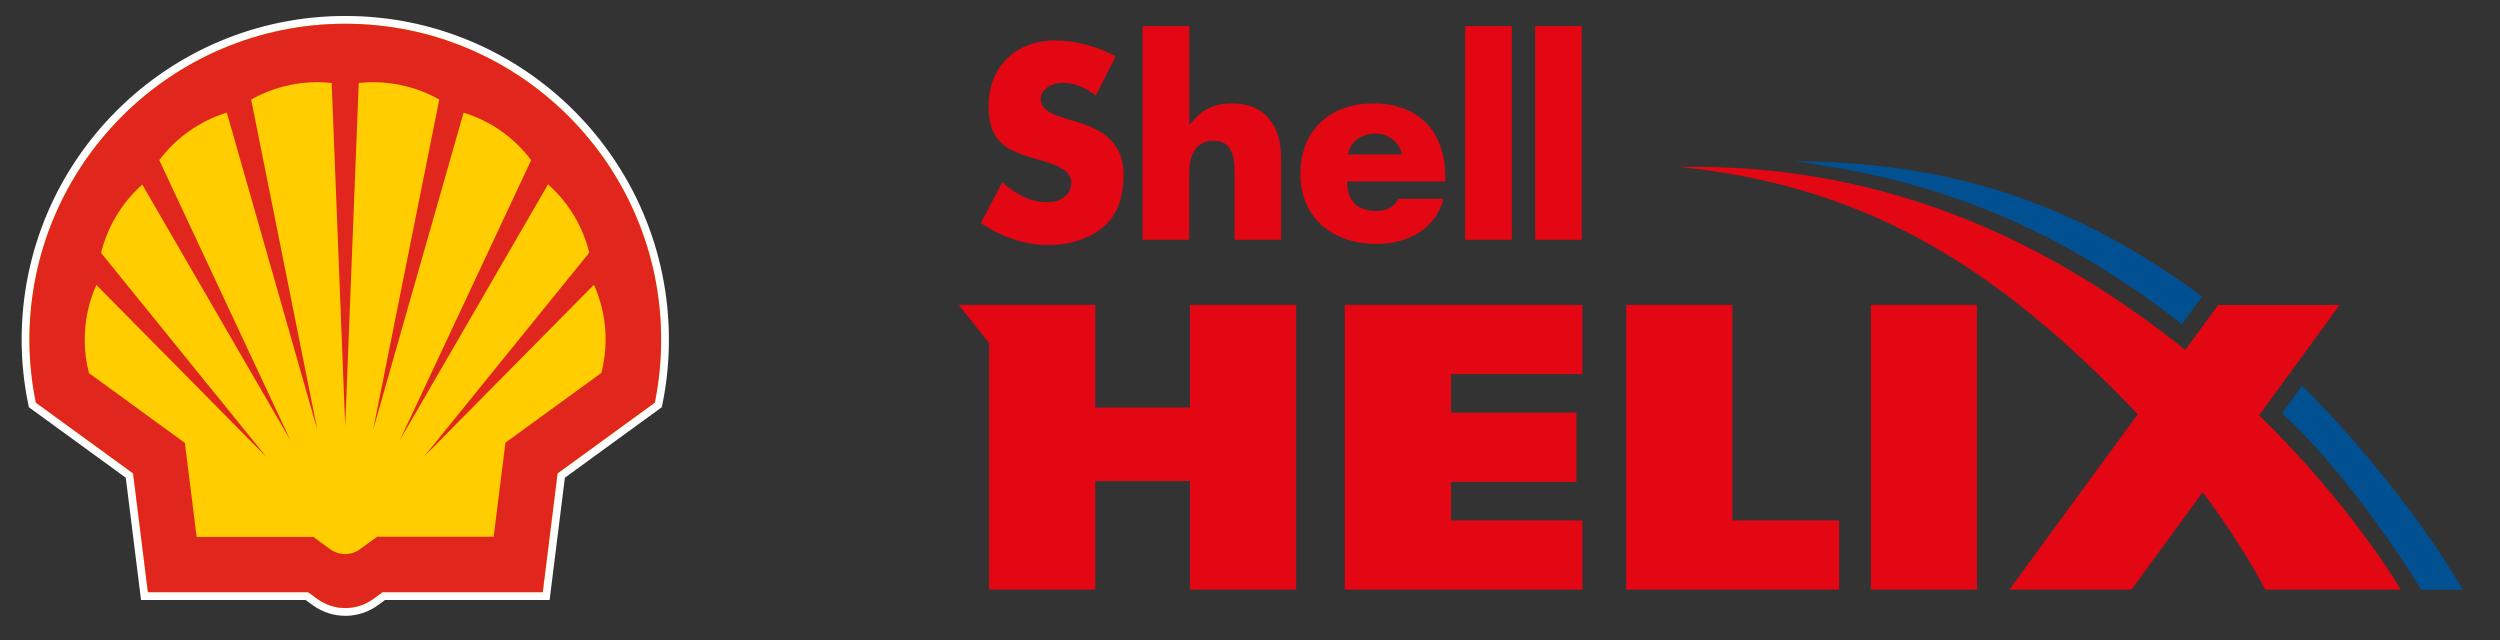
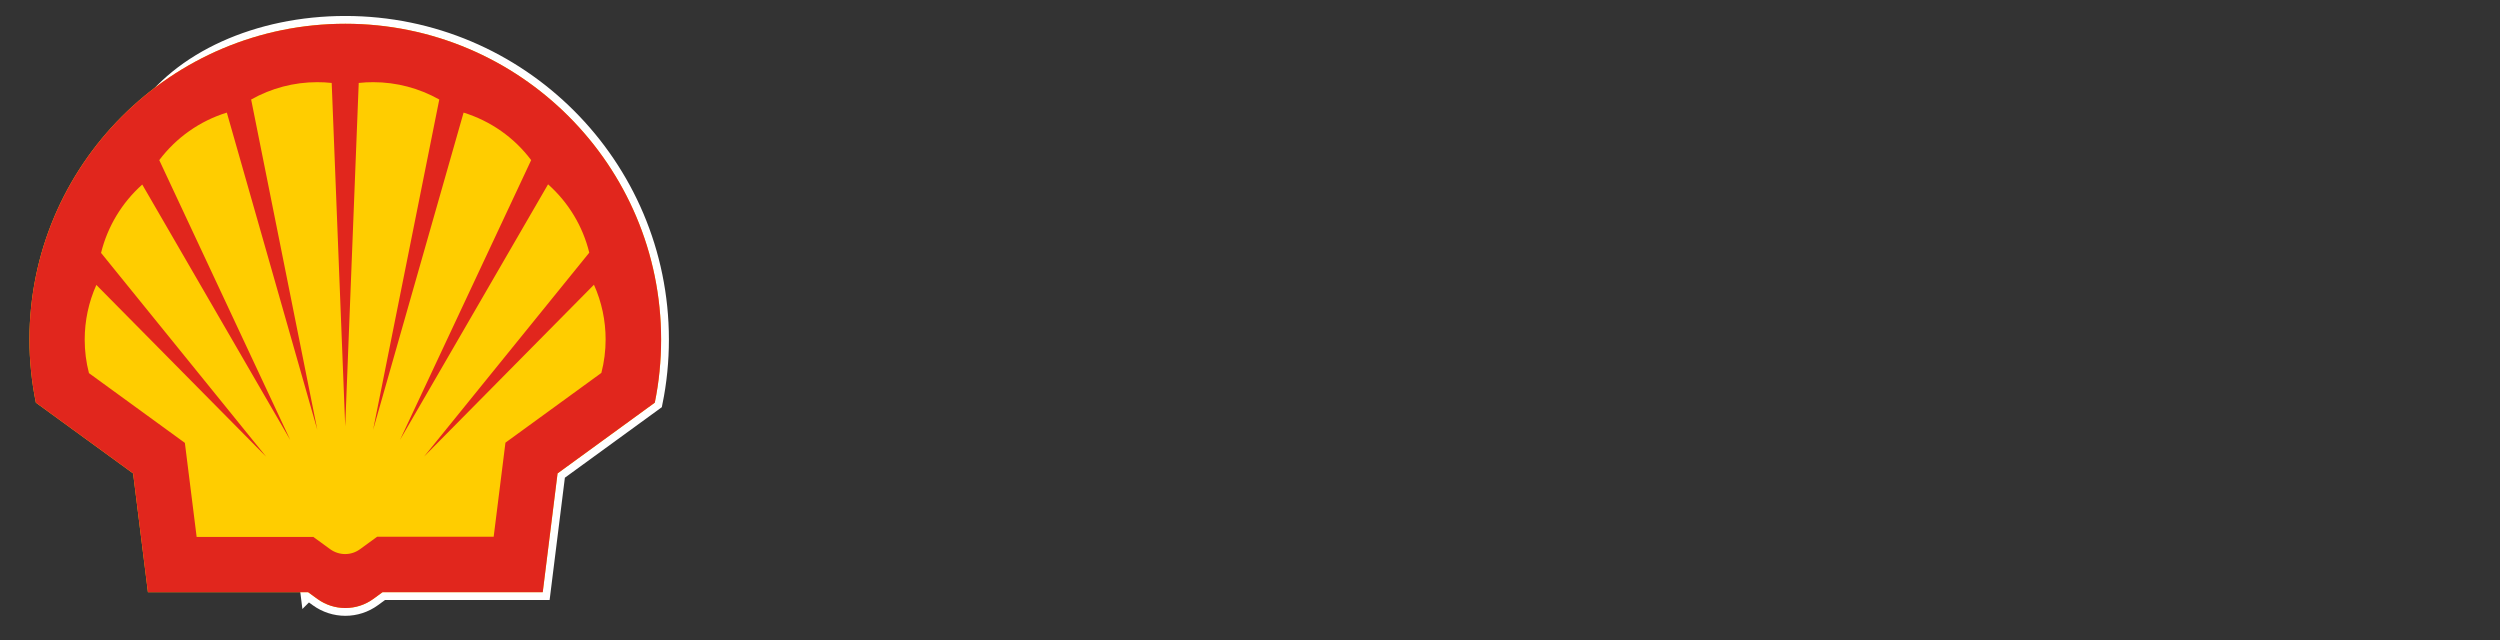
<svg xmlns="http://www.w3.org/2000/svg" id="Layer_1" viewBox="0 0 229.35 58.75">
  <rect x="0" y="0" width="229.35" height="58.75" fill="#333333" stroke="none" />
  <defs>
    <style>.cls-1{stroke:#fff;stroke-miterlimit:40;stroke-width:1.43px;}.cls-1,.cls-2{fill:none;}.cls-3{clip-path:url(#clippath-2);}.cls-4{fill:#e30613;}.cls-5{clip-path:url(#clippath-1);}.cls-6{fill:#e1261d;fill-rule:evenodd;}.cls-7{clip-path:url(#clippath);}.cls-8{fill:#ffcd00;}.cls-9{fill:#005092;}</style>
    <clipPath id="clippath">
      <rect class="cls-2" width="229.35" height="58.75" />
    </clipPath>
    <clipPath id="clippath-1">
      <rect class="cls-2" width="229.35" height="58.75" />
    </clipPath>
    <clipPath id="clippath-2">
-       <rect class="cls-2" x="87.96" y="2.39" width="137.98" height="51.71" />
-     </clipPath>
+       </clipPath>
  </defs>
  <g class="cls-7">
    <g class="cls-5">
-       <path class="cls-1" d="m28.27,54.33h-14.7l-1.36-10.9-8.92-6.49c-.39-1.91-.59-3.85-.59-5.79C2.71,15.16,15.69,2.18,31.68,2.18s28.97,12.98,28.97,28.97c0,1.95-.19,3.89-.58,5.79l-8.92,6.49-1.36,10.9h-14.7l-.85.62c-.74.54-1.64.83-2.56.83s-1.81-.29-2.56-.83l-.85-.62Z" />
+       <path class="cls-1" d="m28.27,54.33l-1.36-10.9-8.92-6.49c-.39-1.91-.59-3.85-.59-5.79C2.71,15.16,15.69,2.18,31.68,2.18s28.97,12.98,28.97,28.97c0,1.95-.19,3.89-.58,5.79l-8.92,6.49-1.36,10.9h-14.7l-.85.62c-.74.54-1.64.83-2.56.83s-1.81-.29-2.56-.83l-.85-.62Z" />
      <path class="cls-8" d="m28.27,54.33h-14.7l-1.36-10.9-8.92-6.49c-.39-1.91-.59-3.85-.59-5.79C2.71,15.16,15.69,2.18,31.68,2.18s28.97,12.98,28.97,28.97c0,1.95-.19,3.89-.58,5.79l-8.92,6.49-1.36,10.9h-14.7l-.85.62c-.74.54-1.64.83-2.56.83s-1.81-.29-2.56-.83l-.85-.62Z" />
      <path class="cls-6" d="m28.27,54.33h-14.7l-1.36-10.9-8.92-6.49c-.39-1.91-.59-3.85-.59-5.79C2.71,15.16,15.69,2.18,31.68,2.18s28.97,12.98,28.97,28.97c0,1.95-.19,3.89-.58,5.79l-8.92,6.49-1.36,10.9h-14.7l-.85.62c-.74.54-1.64.83-2.56.83s-1.81-.29-2.56-.83l-.85-.62Zm.46-5.07h-10.69l-1.08-8.63-8.8-6.4c-.26-1-.39-2.03-.39-3.07,0-1.73.36-3.44,1.07-5.02l15.58,15.76-15.15-18.7c.6-2.43,1.92-4.61,3.78-6.27l13.58,23.44L14.61,14.69c1.56-2.07,3.73-3.6,6.2-4.36l8.3,29.1-6.07-30.3c1.85-1.04,3.93-1.59,6.05-1.59.45,0,.9.02,1.34.07l1.24,31.5,1.24-31.5c.44-.05.89-.07,1.34-.07,2.12,0,4.2.55,6.05,1.59l-6.07,30.3,8.3-29.1c2.48.77,4.65,2.29,6.2,4.36l-12.03,25.66,13.58-23.44c1.87,1.66,3.19,3.85,3.78,6.27l-15.15,18.7,15.58-15.76c.71,1.58,1.07,3.29,1.07,5.02,0,1.04-.13,2.07-.39,3.07l-8.8,6.4-1.08,8.63h-10.69l-1.58,1.15c-.4.29-.87.44-1.36.44s-.97-.16-1.36-.44l-1.58-1.15Z" />
    </g>
    <g class="cls-3">
      <path class="cls-4" d="m220.26,54.1s-4.38-7.57-13.01-16.01l7.39-10.11h-11.15s-3.01,4.12-3.01,4.12c-11.13-8.88-26.21-17.16-46.46-16.79,17.86,1.8,29.74,9.76,42.1,22.69l-11.78,16.09h11.2l6.54-8.94c3.84,5.16,5.73,8.94,5.73,8.94h12.45Z" />
      <path class="cls-9" d="m209.35,37.92c6.68,6.08,12.78,16.18,12.78,16.18h3.81s-4.98-8.94-14.74-18.72l-1.85,2.54Z" />
-       <path class="cls-9" d="m202.01,27.19c-10.07-7.38-21.24-12.39-37.46-12.39,15.3,1.9,26.11,7.54,35.62,14.93l1.84-2.53Z" />
      <path class="cls-4" d="m102.35,5.18c-1.58-.91-3.75-1.47-5.55-1.47-3.55,0-6.11,2.37-6.11,5.98s1.9,4.19,4.79,5.02c.99.3,2.8.75,2.8,2.04s-1.15,1.8-2.24,1.8c-1.58,0-2.94-.82-4.09-1.83l-1.97,3.73c1.82,1.27,4,2.03,6.25,2.03,1.77,0,3.63-.51,5.02-1.68,1.4-1.2,1.83-3.01,1.83-4.8,0-2.87-1.9-4.12-4.37-4.85l-1.18-.35c-.79-.26-2.05-.67-2.05-1.72,0-.99,1.13-1.48,1.99-1.48,1.13,0,2.21.47,3.05,1.17l1.83-3.58" />
      <path class="cls-4" d="m104.82,2.39v19.61h4.28v-6.22c0-1.41.53-2.87,2.23-2.87s1.93,1.46,1.93,2.87v6.22h4.28v-7.42c0-3.07-1.47-5.09-4.52-5.09-1.68,0-2.87.61-3.85,1.93h-.06V2.39h-4.28" />
      <path class="cls-4" d="m132.59,16.21c0-4.14-2.44-6.72-6.62-6.72-3.92,0-6.67,2.42-6.67,6.47s2.98,6.42,6.98,6.42c2.74,0,5.44-1.29,6.13-4.14h-4.1c-.48.8-1.13,1.11-2.06,1.11-1.75,0-2.67-.95-2.67-2.7h9.01v-.44m-8.94-2.04c.25-1.24,1.29-1.91,2.54-1.91,1.15,0,2.21.75,2.41,1.91h-4.95Z" />
      <rect class="cls-4" x="134.42" y="2.39" width="4.27" height="19.61" />
      <rect class="cls-4" x="140.84" y="2.39" width="4.27" height="19.61" />
      <path class="cls-4" d="m109.17,37.38h-8.69v-9.41h-12.52l2.78,3.51v22.61h9.74v-9.96h8.69v9.96h9.74v-26.12h-9.74v9.41Zm14.2,16.71h21.8v-6.35h-12.05v-3.53h11.5v-6.35h-11.5v-3.54h12.05v-6.35h-21.8v26.12Zm35.56-26.12h-9.74v26.12h19.53v-6.35h-9.79v-19.77Zm12.7,26.12h9.74v-26.12h-9.74v26.12Z" />
    </g>
  </g>
</svg>